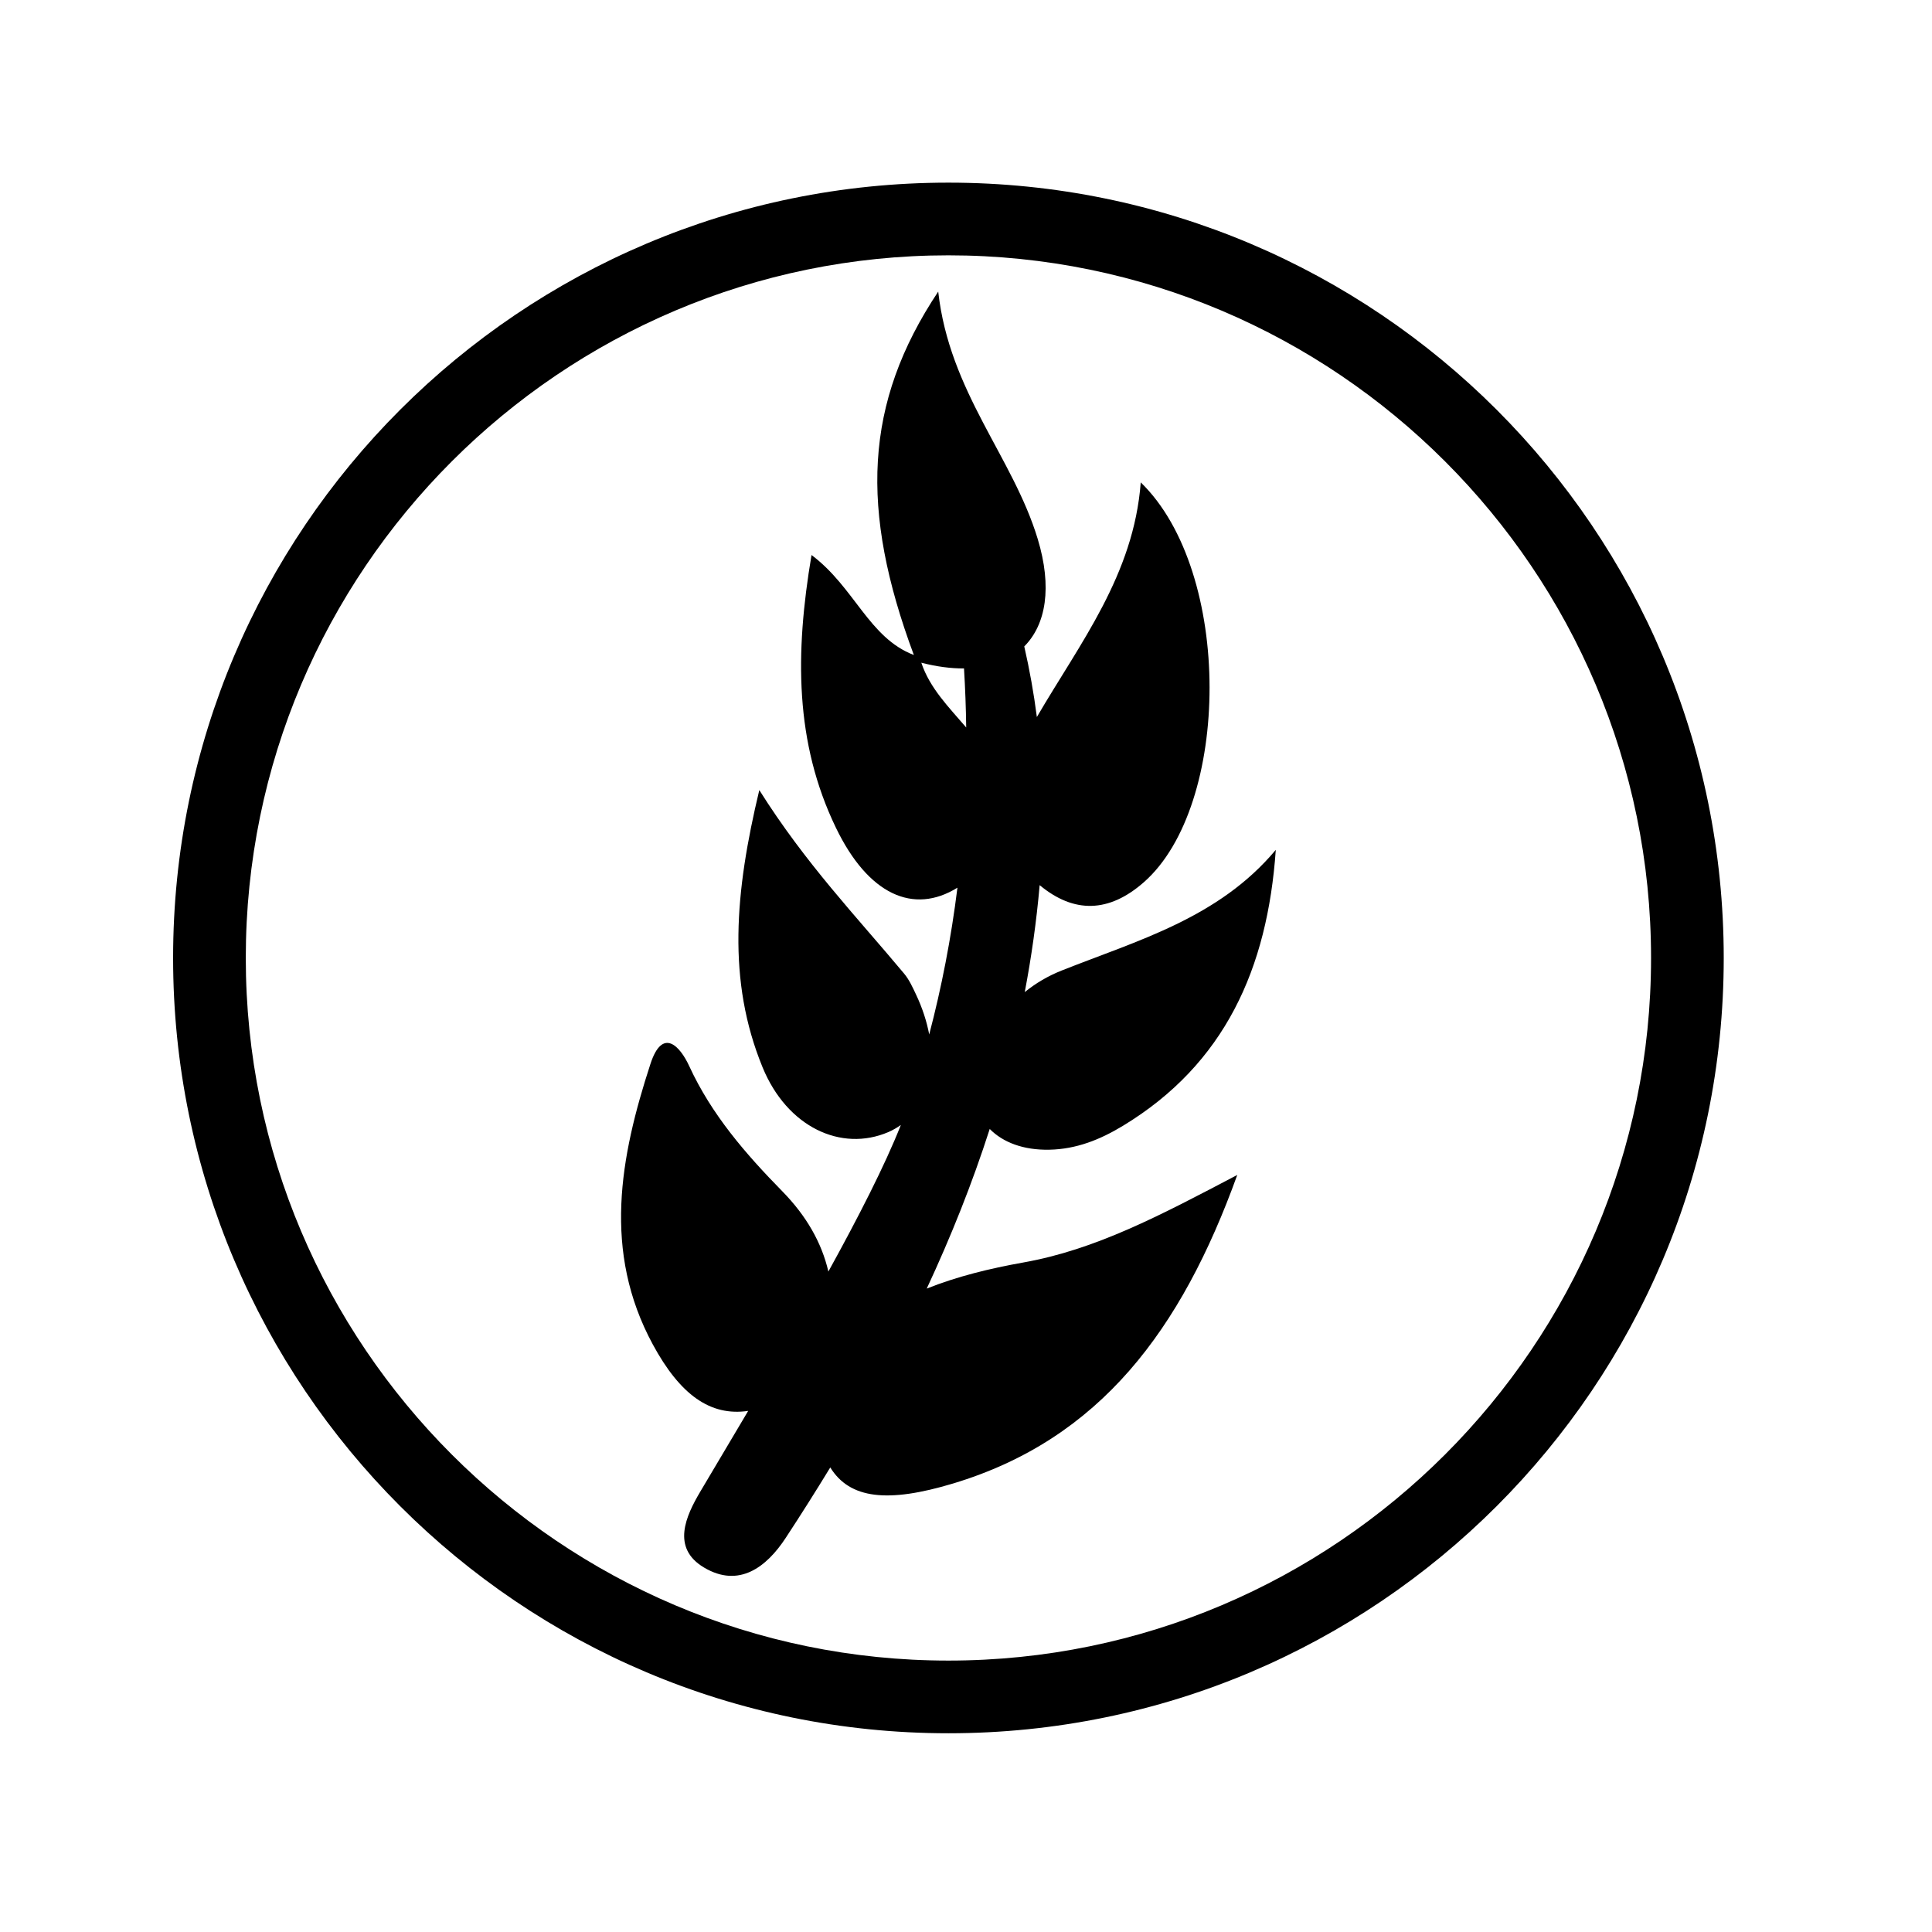
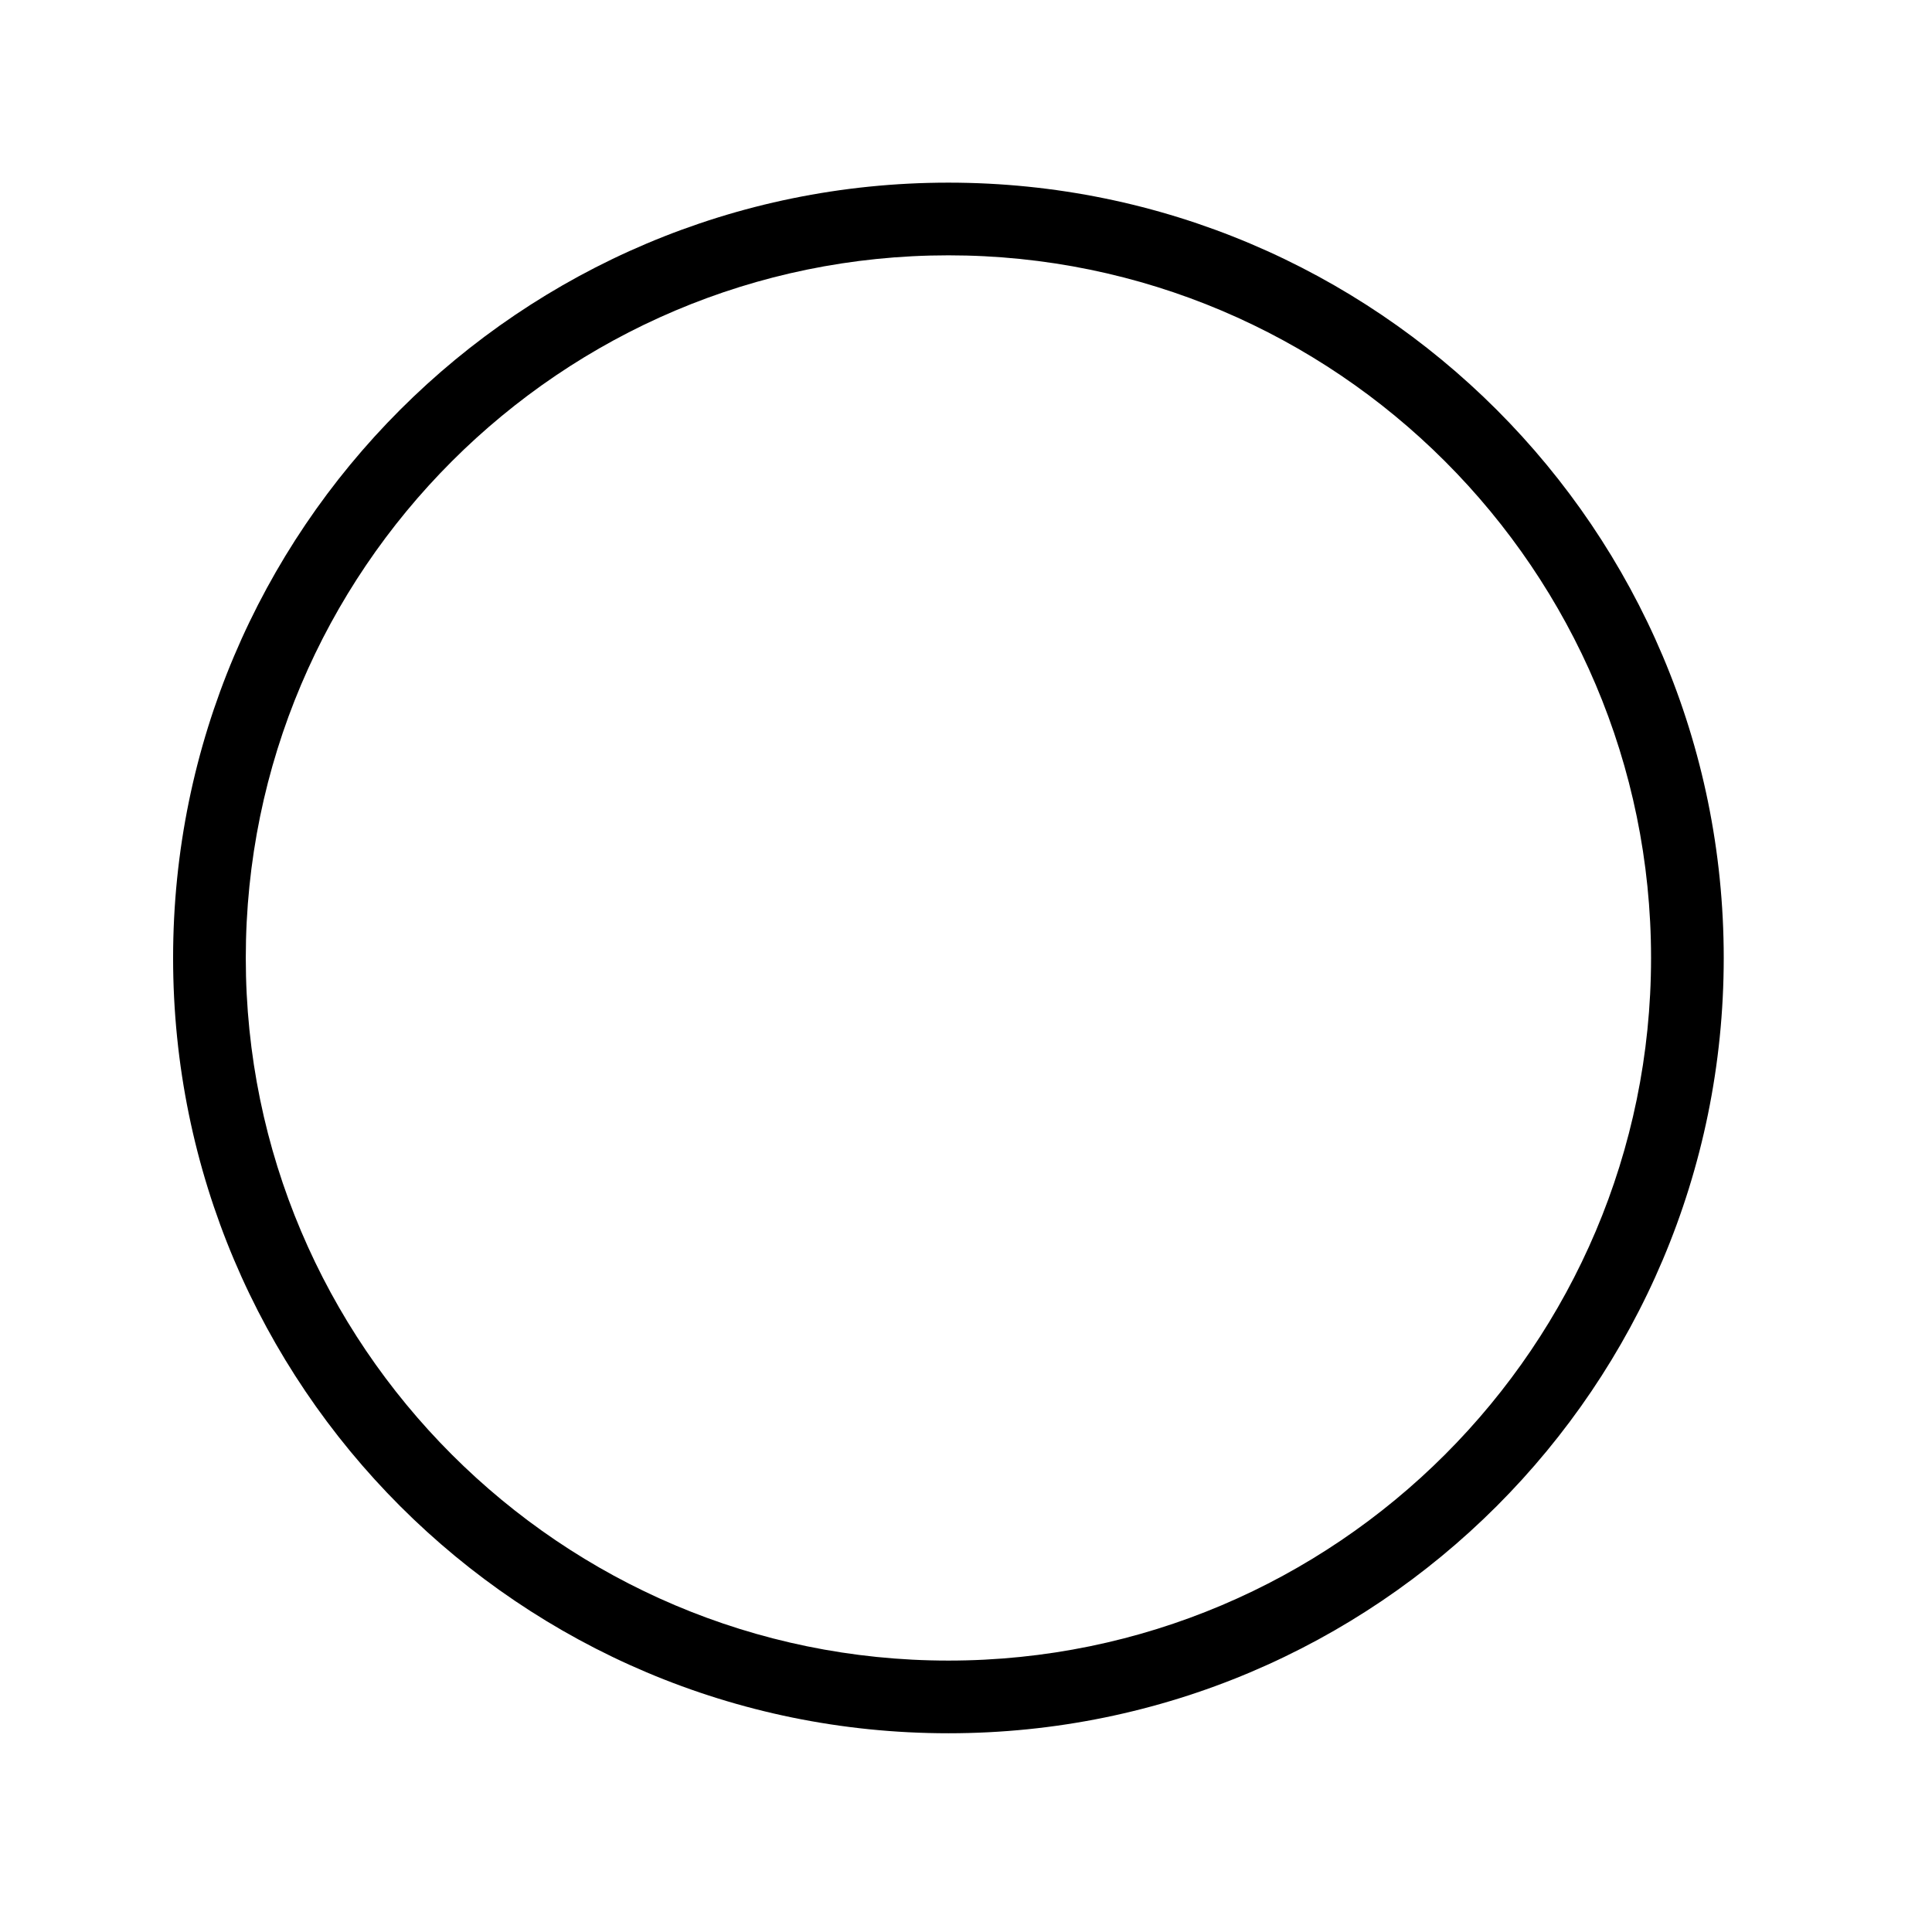
<svg xmlns="http://www.w3.org/2000/svg" width="134" height="134" viewBox="0 0 134 134" fill="none">
-   <path d="M66.862 46.362C66.945 47.741 66.997 49.105 67.014 50.457C65.81 49.049 64.49 47.736 63.901 45.965C64.971 46.24 65.961 46.367 66.862 46.362ZM64.277 89.374C65.958 85.766 67.432 82.082 68.645 78.303C69.562 79.233 70.981 79.777 72.773 79.742C74.657 79.706 76.302 79.044 77.89 78.081C84.948 73.802 87.914 67.175 88.486 58.945C84.534 63.668 78.945 65.211 73.643 67.311C72.689 67.689 71.832 68.195 71.075 68.811C71.538 66.379 71.888 63.908 72.109 61.392C74.49 63.37 76.917 63.314 79.335 61.19C85.367 55.893 85.529 39.672 79.12 33.458C78.635 39.884 74.907 44.596 71.915 49.732C71.703 48.083 71.411 46.45 71.041 44.835C72.557 43.311 72.986 40.721 71.975 37.383C70.251 31.687 65.855 27.212 65.073 20.224C59.914 27.978 59.636 35.359 63.383 45.43C60.255 44.234 59.276 40.737 56.286 38.495C55.129 45.342 55.131 51.503 57.973 57.401C60.216 62.056 63.358 63.459 66.406 61.568C65.969 65.083 65.307 68.48 64.448 71.75C64.279 70.854 63.981 69.922 63.534 68.978C63.297 68.474 63.057 67.945 62.704 67.523C59.43 63.6 55.879 59.908 52.664 54.799C50.971 61.862 50.42 68.008 52.892 74.03C54.594 78.177 58.344 79.917 61.609 78.522C61.926 78.385 62.214 78.216 62.482 78.027C61.382 80.814 59.526 84.439 57.455 88.191C56.989 86.186 55.931 84.332 54.262 82.628C51.716 80.031 49.354 77.311 47.806 73.947C47.161 72.544 45.948 71.234 45.115 73.787C43.002 80.264 41.782 86.793 45.28 93.253C47.169 96.741 49.267 98.245 51.893 97.857C50.639 99.975 49.484 101.908 48.558 103.478C47.598 105.109 46.521 107.357 48.838 108.726C51.255 110.158 53.164 108.697 54.497 106.664C55.557 105.048 56.586 103.42 57.586 101.78C58.943 103.97 61.578 104.255 66.1 102.894C76.293 99.825 81.939 92.23 85.814 81.493C80.408 84.335 75.973 86.677 70.969 87.565C68.656 87.977 66.398 88.527 64.277 89.374Z" fill="black" />
-   <path d="M65.781 12.668C36.081 12.668 12.006 36.743 12.006 66.443C12.006 96.141 36.081 120.216 65.781 120.216C95.479 120.216 119.555 96.141 119.555 66.443C119.555 36.743 95.479 12.668 65.781 12.668ZM65.781 17.709C92.652 17.709 114.514 39.57 114.514 66.443C114.514 93.314 92.652 115.175 65.781 115.175C38.909 115.175 17.047 93.314 17.047 66.443C17.047 39.57 38.909 17.709 65.781 17.709Z" fill="black" />
+   <path d="M65.781 12.668C36.081 12.668 12.006 36.743 12.006 66.443C12.006 96.141 36.081 120.216 65.781 120.216C95.479 120.216 119.555 96.141 119.555 66.443C119.555 36.743 95.479 12.668 65.781 12.668M65.781 17.709C92.652 17.709 114.514 39.57 114.514 66.443C114.514 93.314 92.652 115.175 65.781 115.175C38.909 115.175 17.047 93.314 17.047 66.443C17.047 39.57 38.909 17.709 65.781 17.709Z" fill="black" />
</svg>